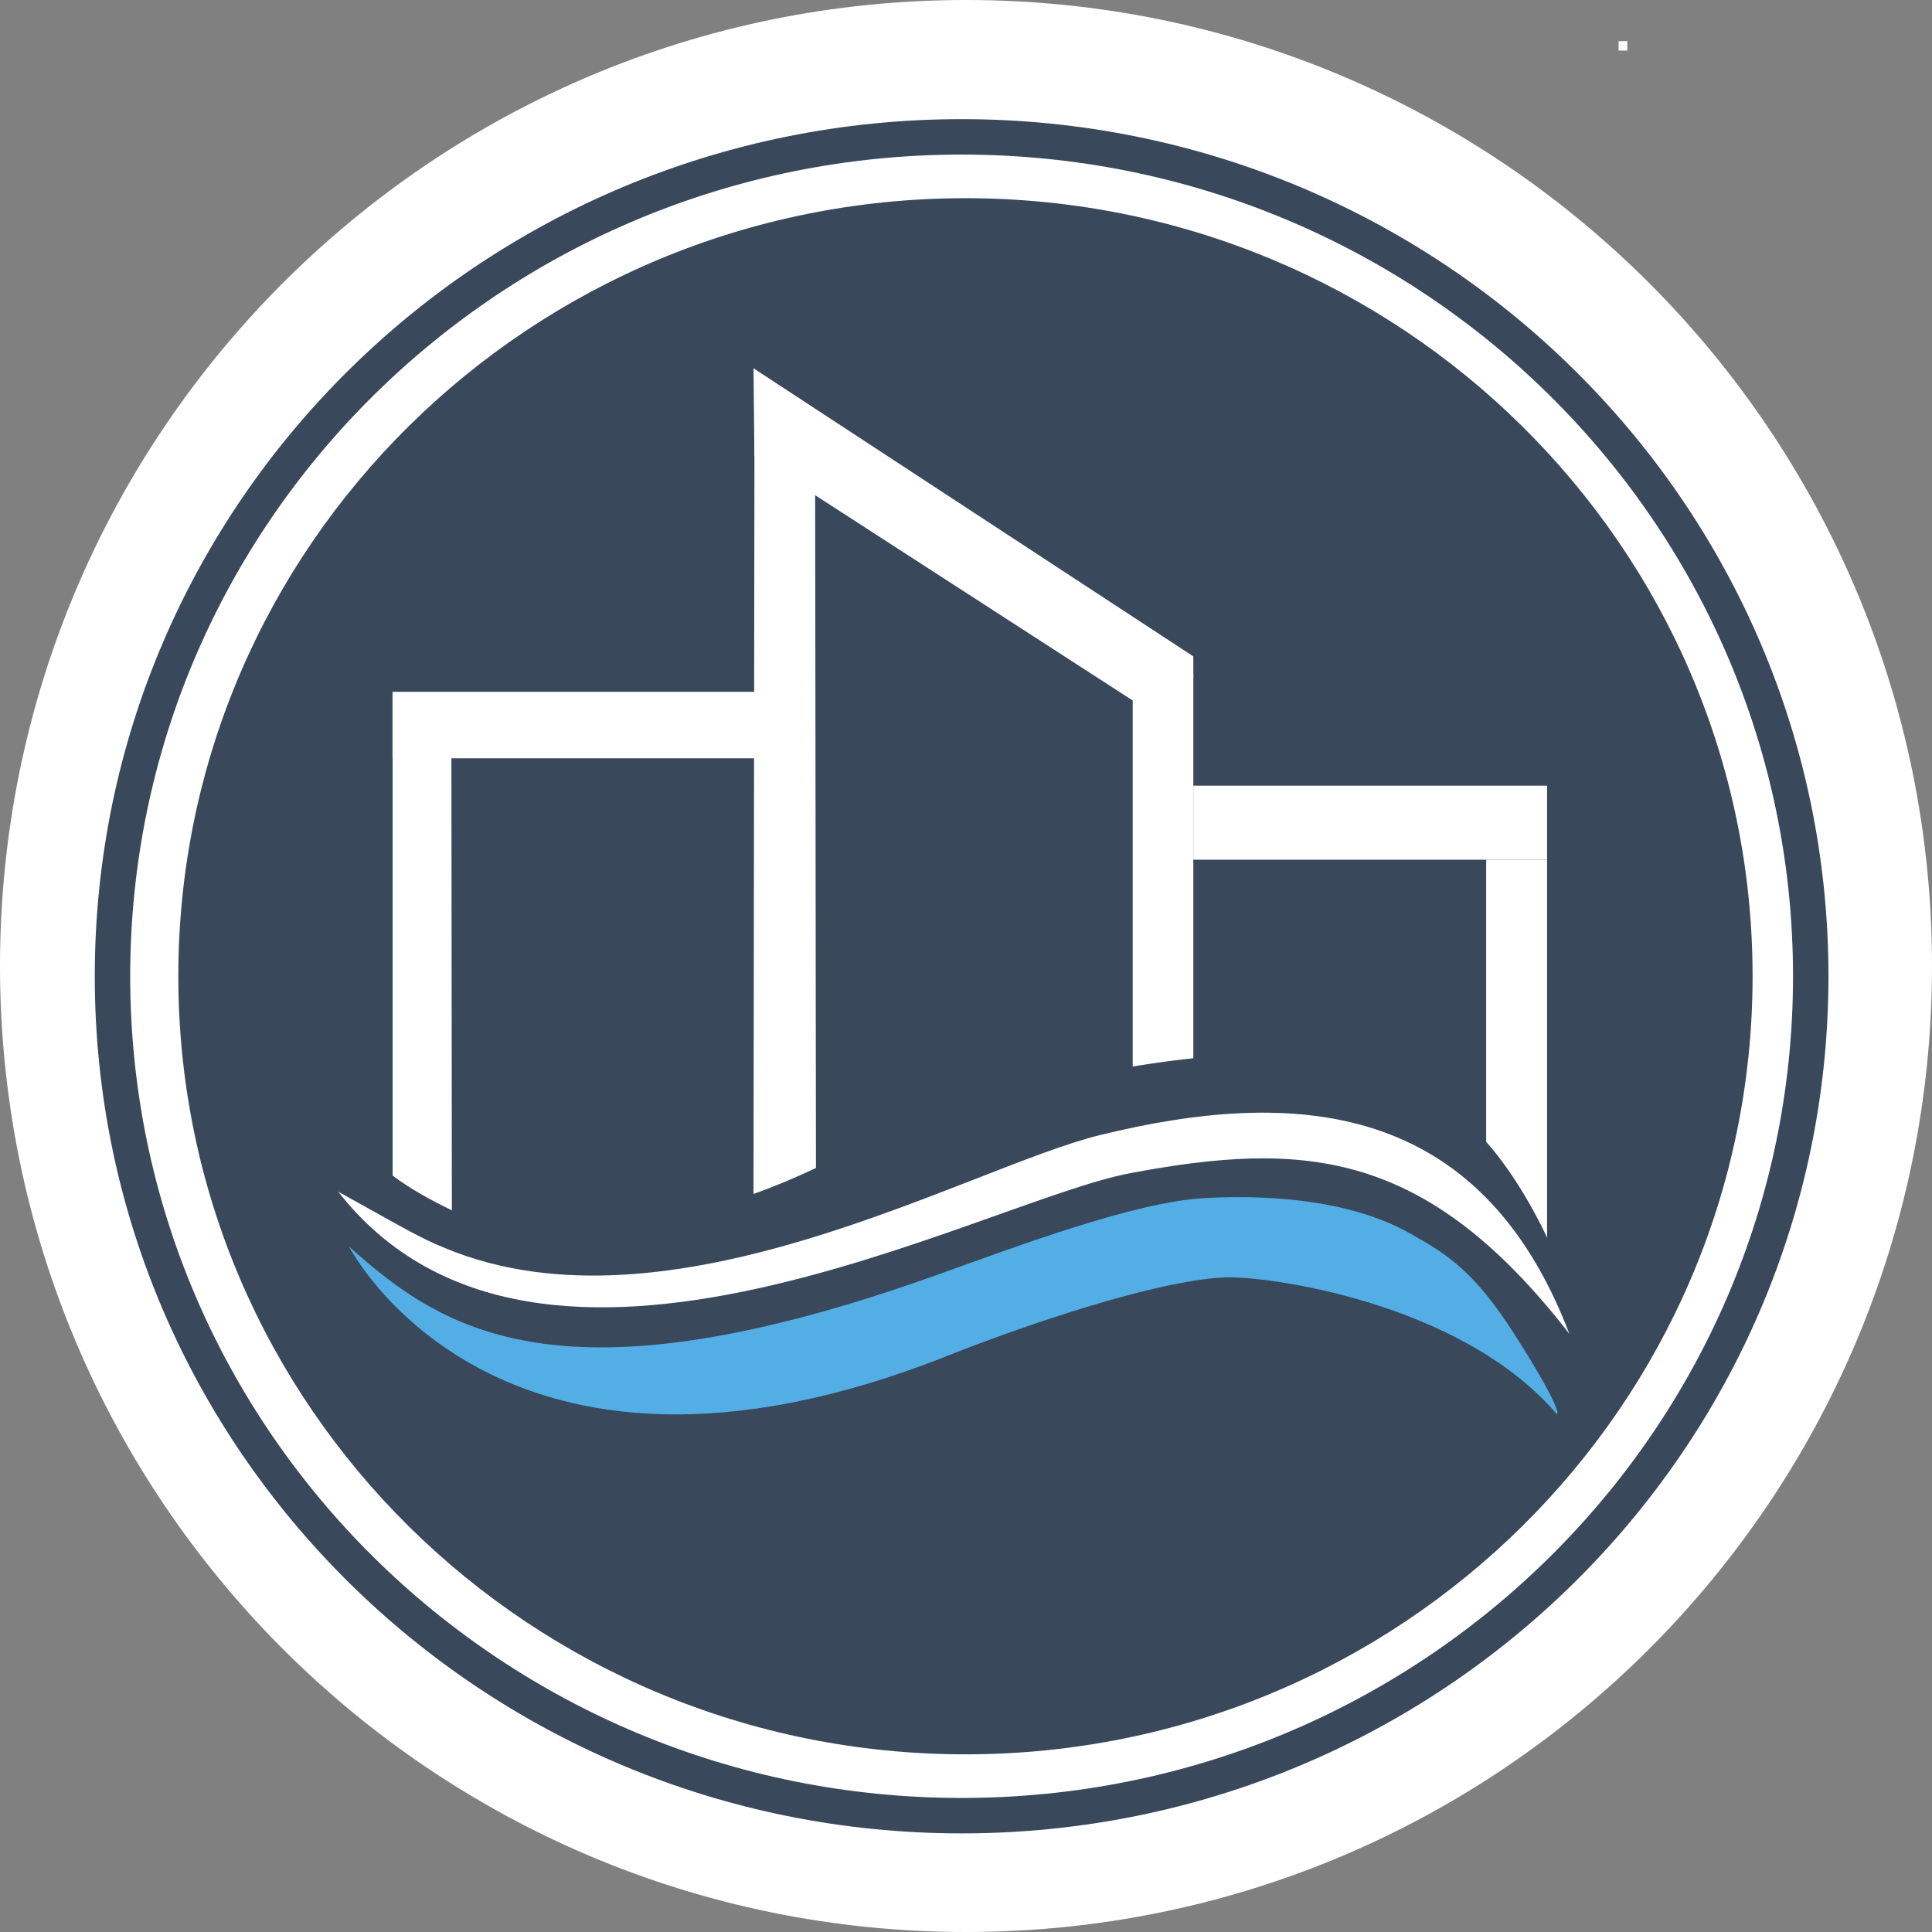
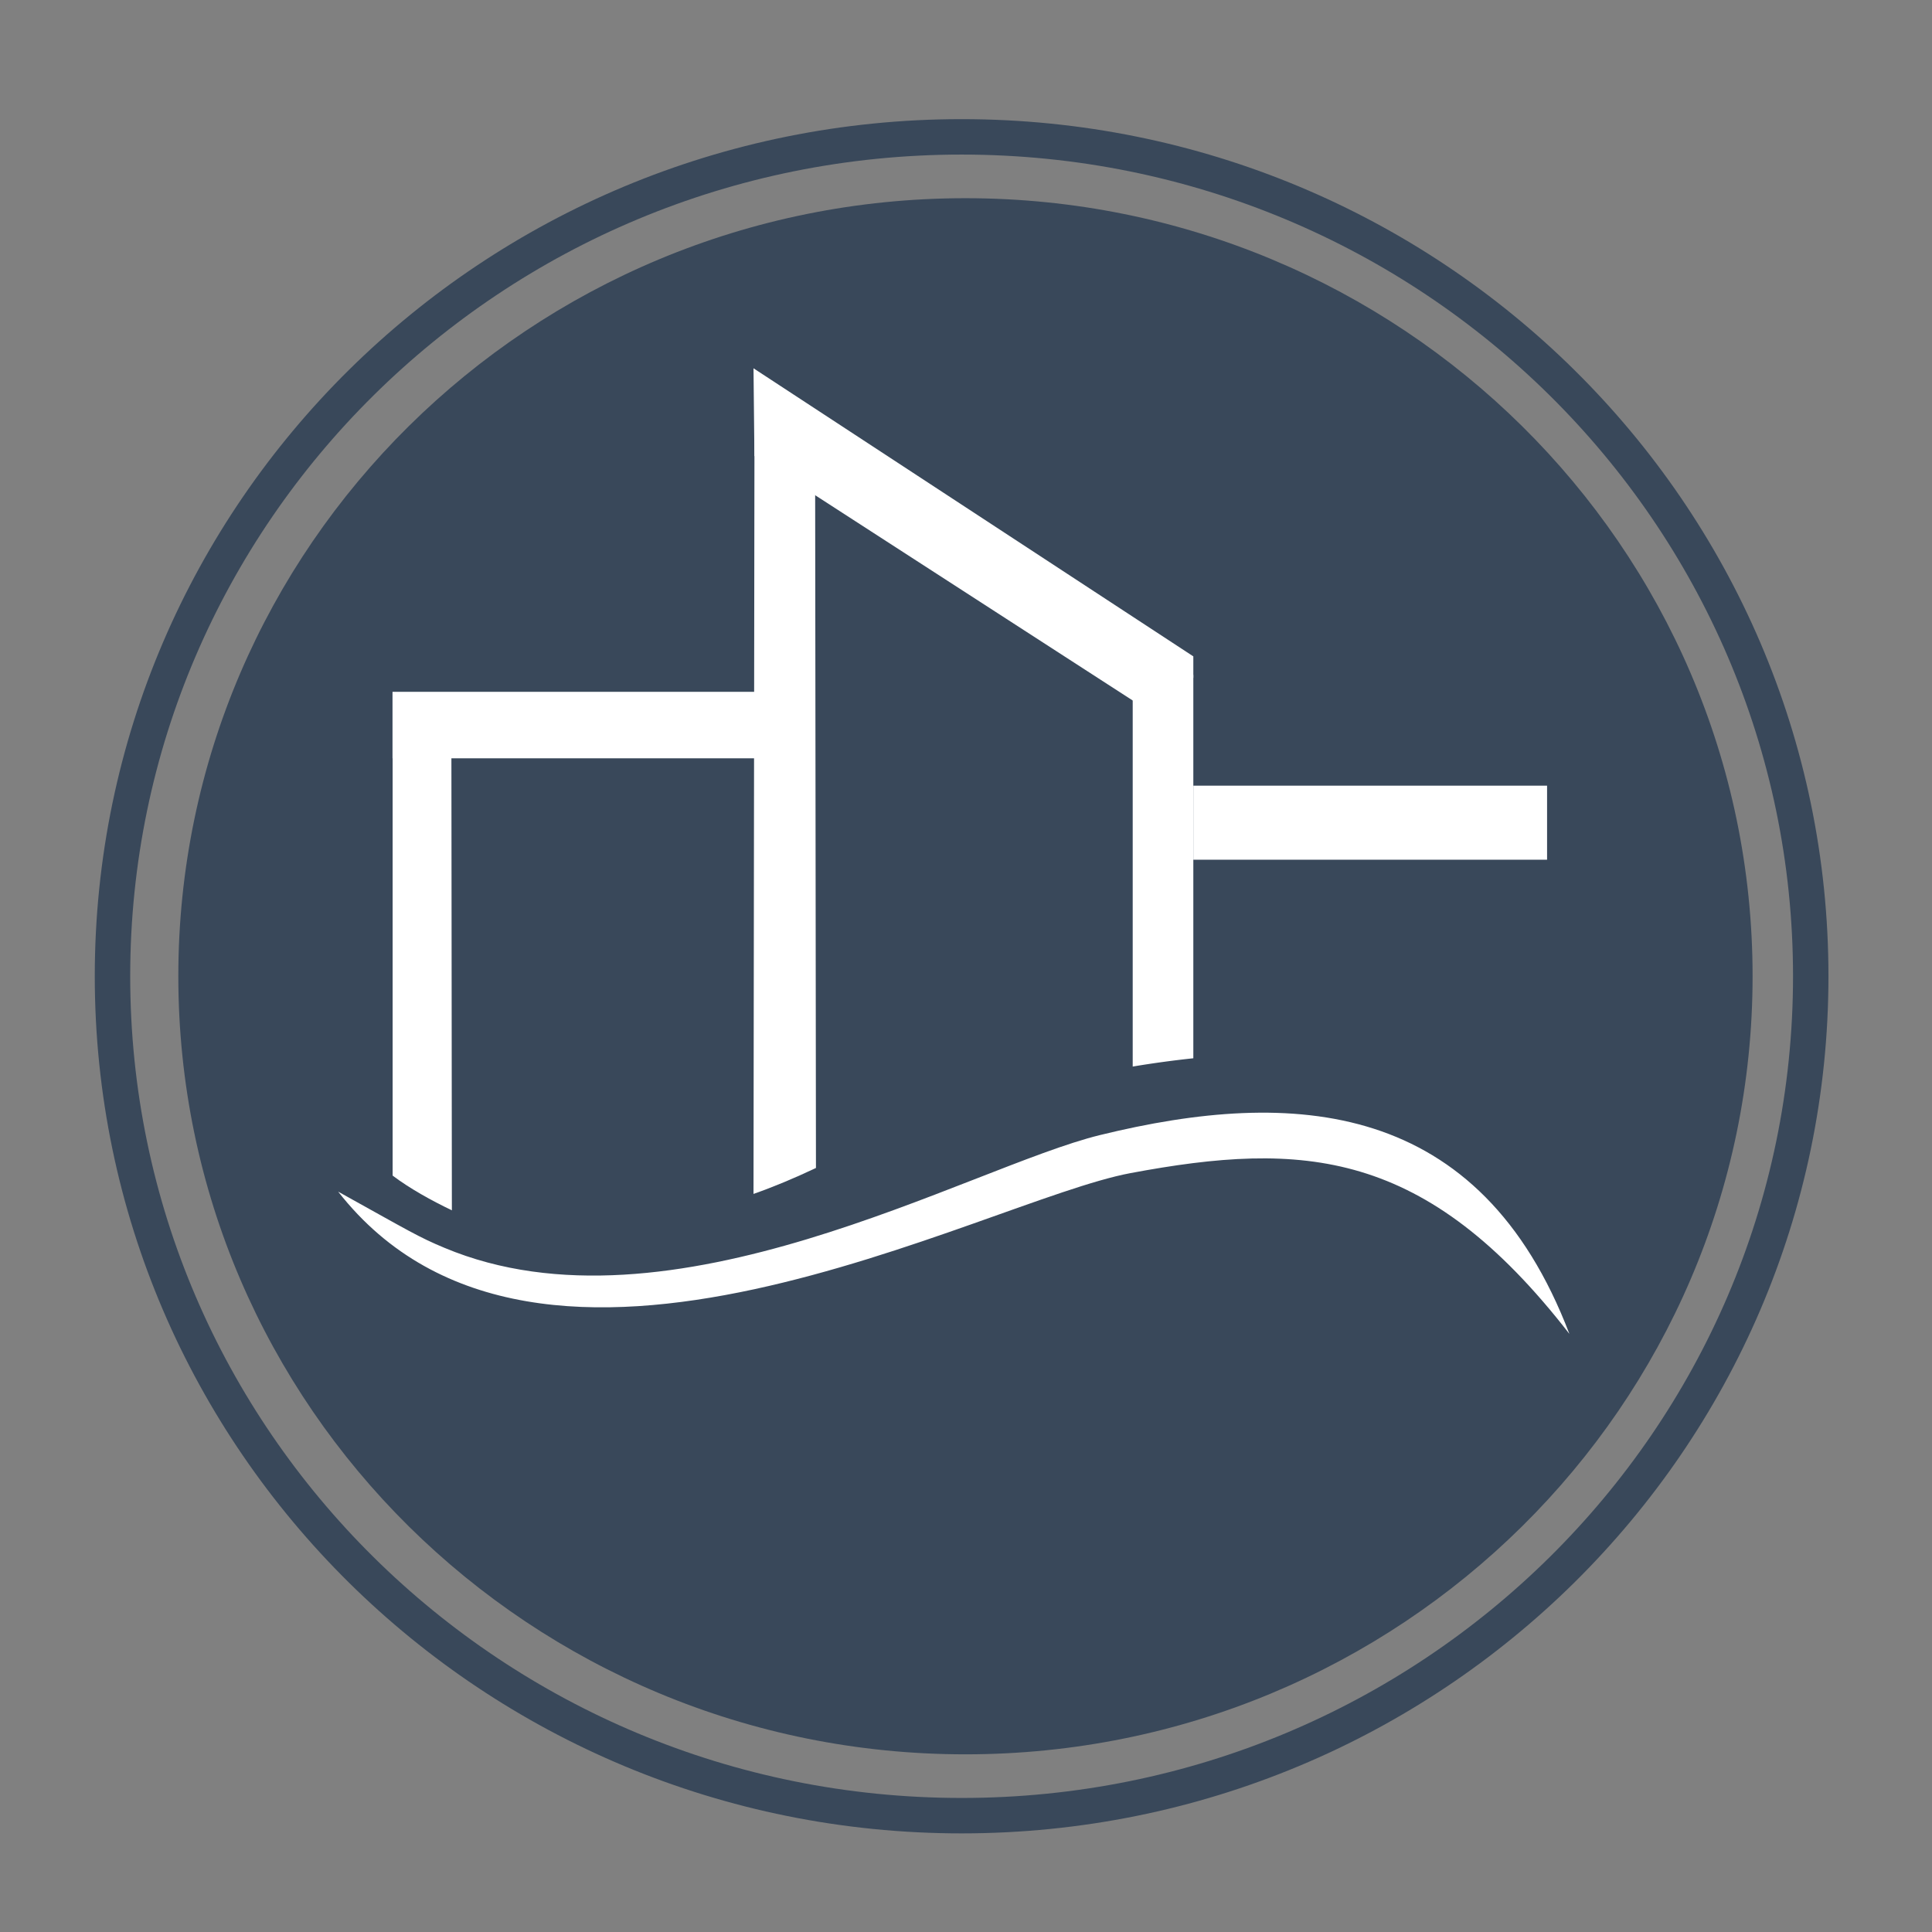
<svg xmlns="http://www.w3.org/2000/svg" data-bbox="0 0 80 80" viewBox="0 0 80 80" height="302.362" width="302.362" data-type="ugc">
  <rect x="0" y="0" width="80" height="80" fill="#808080" stroke="none" />
  <g>
-     <path fill="#ffffff" d="M80 40c0 22.091-17.909 40-40 40S0 62.091 0 40 17.909 0 40 0s40 17.909 40 40" />
    <path d="M74.979 40.423c0 19.197-15.742 34.76-35.161 34.76-19.42 0-35.16-15.563-35.16-34.76 0-19.193 15.74-34.756 35.16-34.756S74.979 21.23 74.979 40.423z" fill="none" stroke="#39485a" stroke-width="1.467" stroke-miterlimit="10" />
    <path d="M72.571 40.423c0 17.794-14.596 32.22-32.596 32.22-17.998 0-32.591-14.422-32.591-32.22 0-17.793 14.593-32.216 32.591-32.216 18 0 32.596 14.423 32.596 32.216" fill="#39485a" />
-     <path d="M67.385 2.094h-.363v-.389h.363z" fill="#ffffff" />
-     <path d="M39.249 56.135c3.34-1.324 8.55-3.078 11.386-3.238 1.74-.1 9.848 1.003 13.837 5.667.053.06-.49-1.182 0 0 0 0 .311-.057-1.731-3.268-1.716-2.696-2.817-3.349-4.316-4.203-2.888-1.643-6.846-1.579-8.586-1.48-2.84.16-7.601 1.945-10.975 3.154-15.619 5.602-20.504 2.35-24.406-1.144 0 0 6.1 11.936 24.792 4.512" fill="#52aee5" />
    <path d="M45.547 47.001c-5.462 1.339-17.792 8.588-27.145 4.668-1.072-.446-1.44-.683-4.4-2.326 8.334 10.655 26.682.377 32.81-.767 7.143-1.338 12.219-1.026 18.174 6.659-3.707-9.717-11.418-10.201-19.439-8.234" fill="#ffffff" />
-     <path d="M64.061 51.253V35.599h-2.522v11.68c1.424 1.602 2.443 3.784 2.522 3.974" fill="#ffffff" />
    <path d="M49.413 27.942h-2.51v16.222a42 42 0 0 1 2.51-.343z" fill="#ffffff" />
    <path d="M18.689 28.773h-2.431v19.906c.713.538 1.597 1.026 2.453 1.438z" fill="#ffffff" />
    <path d="M33.751 17.847h-2.51l-.04 31.591q1.235-.435 2.586-1.075z" fill="#ffffff" />
    <path d="M49.413 32.533h14.648v3.066H49.413z" fill="#ffffff" />
    <path d="M32.465 31.4H16.253v-2.753h16.212z" fill="#ffffff" />
    <path d="m31.201 15.25.038 3.63 15.664 10.126 1.881-.68.629-.259v-.888z" fill="#ffffff" />
  </g>
</svg>